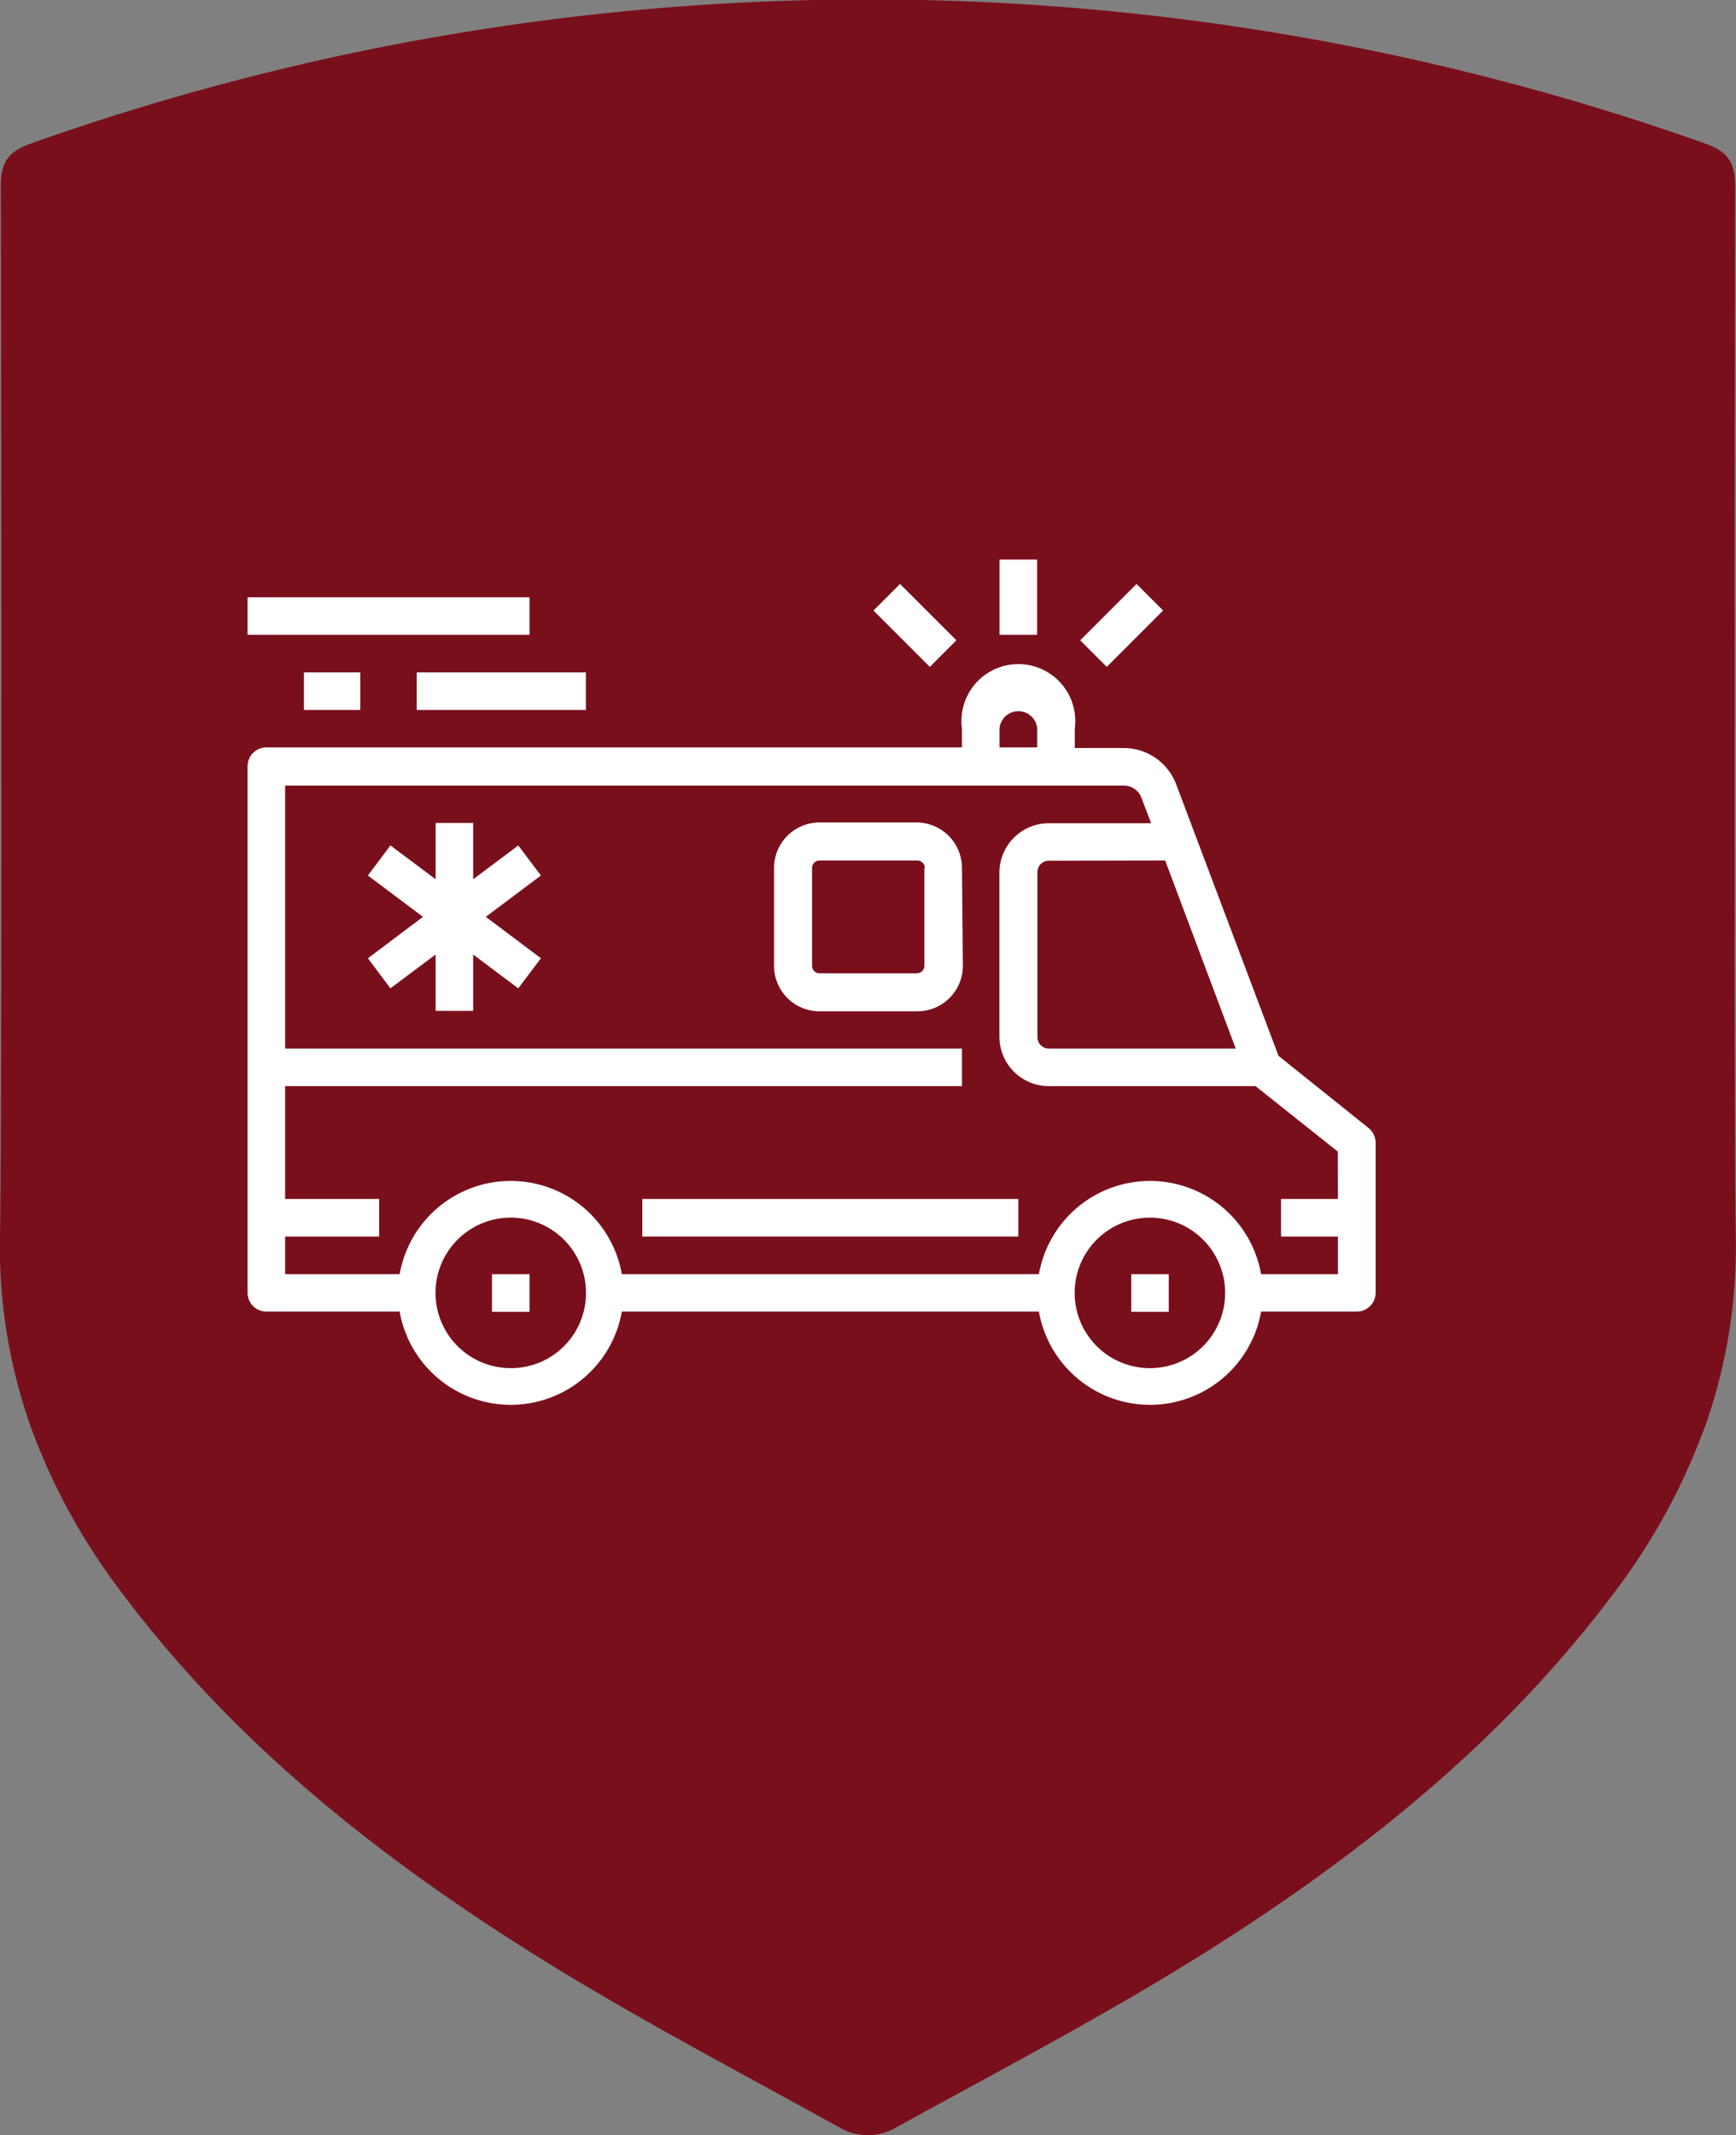
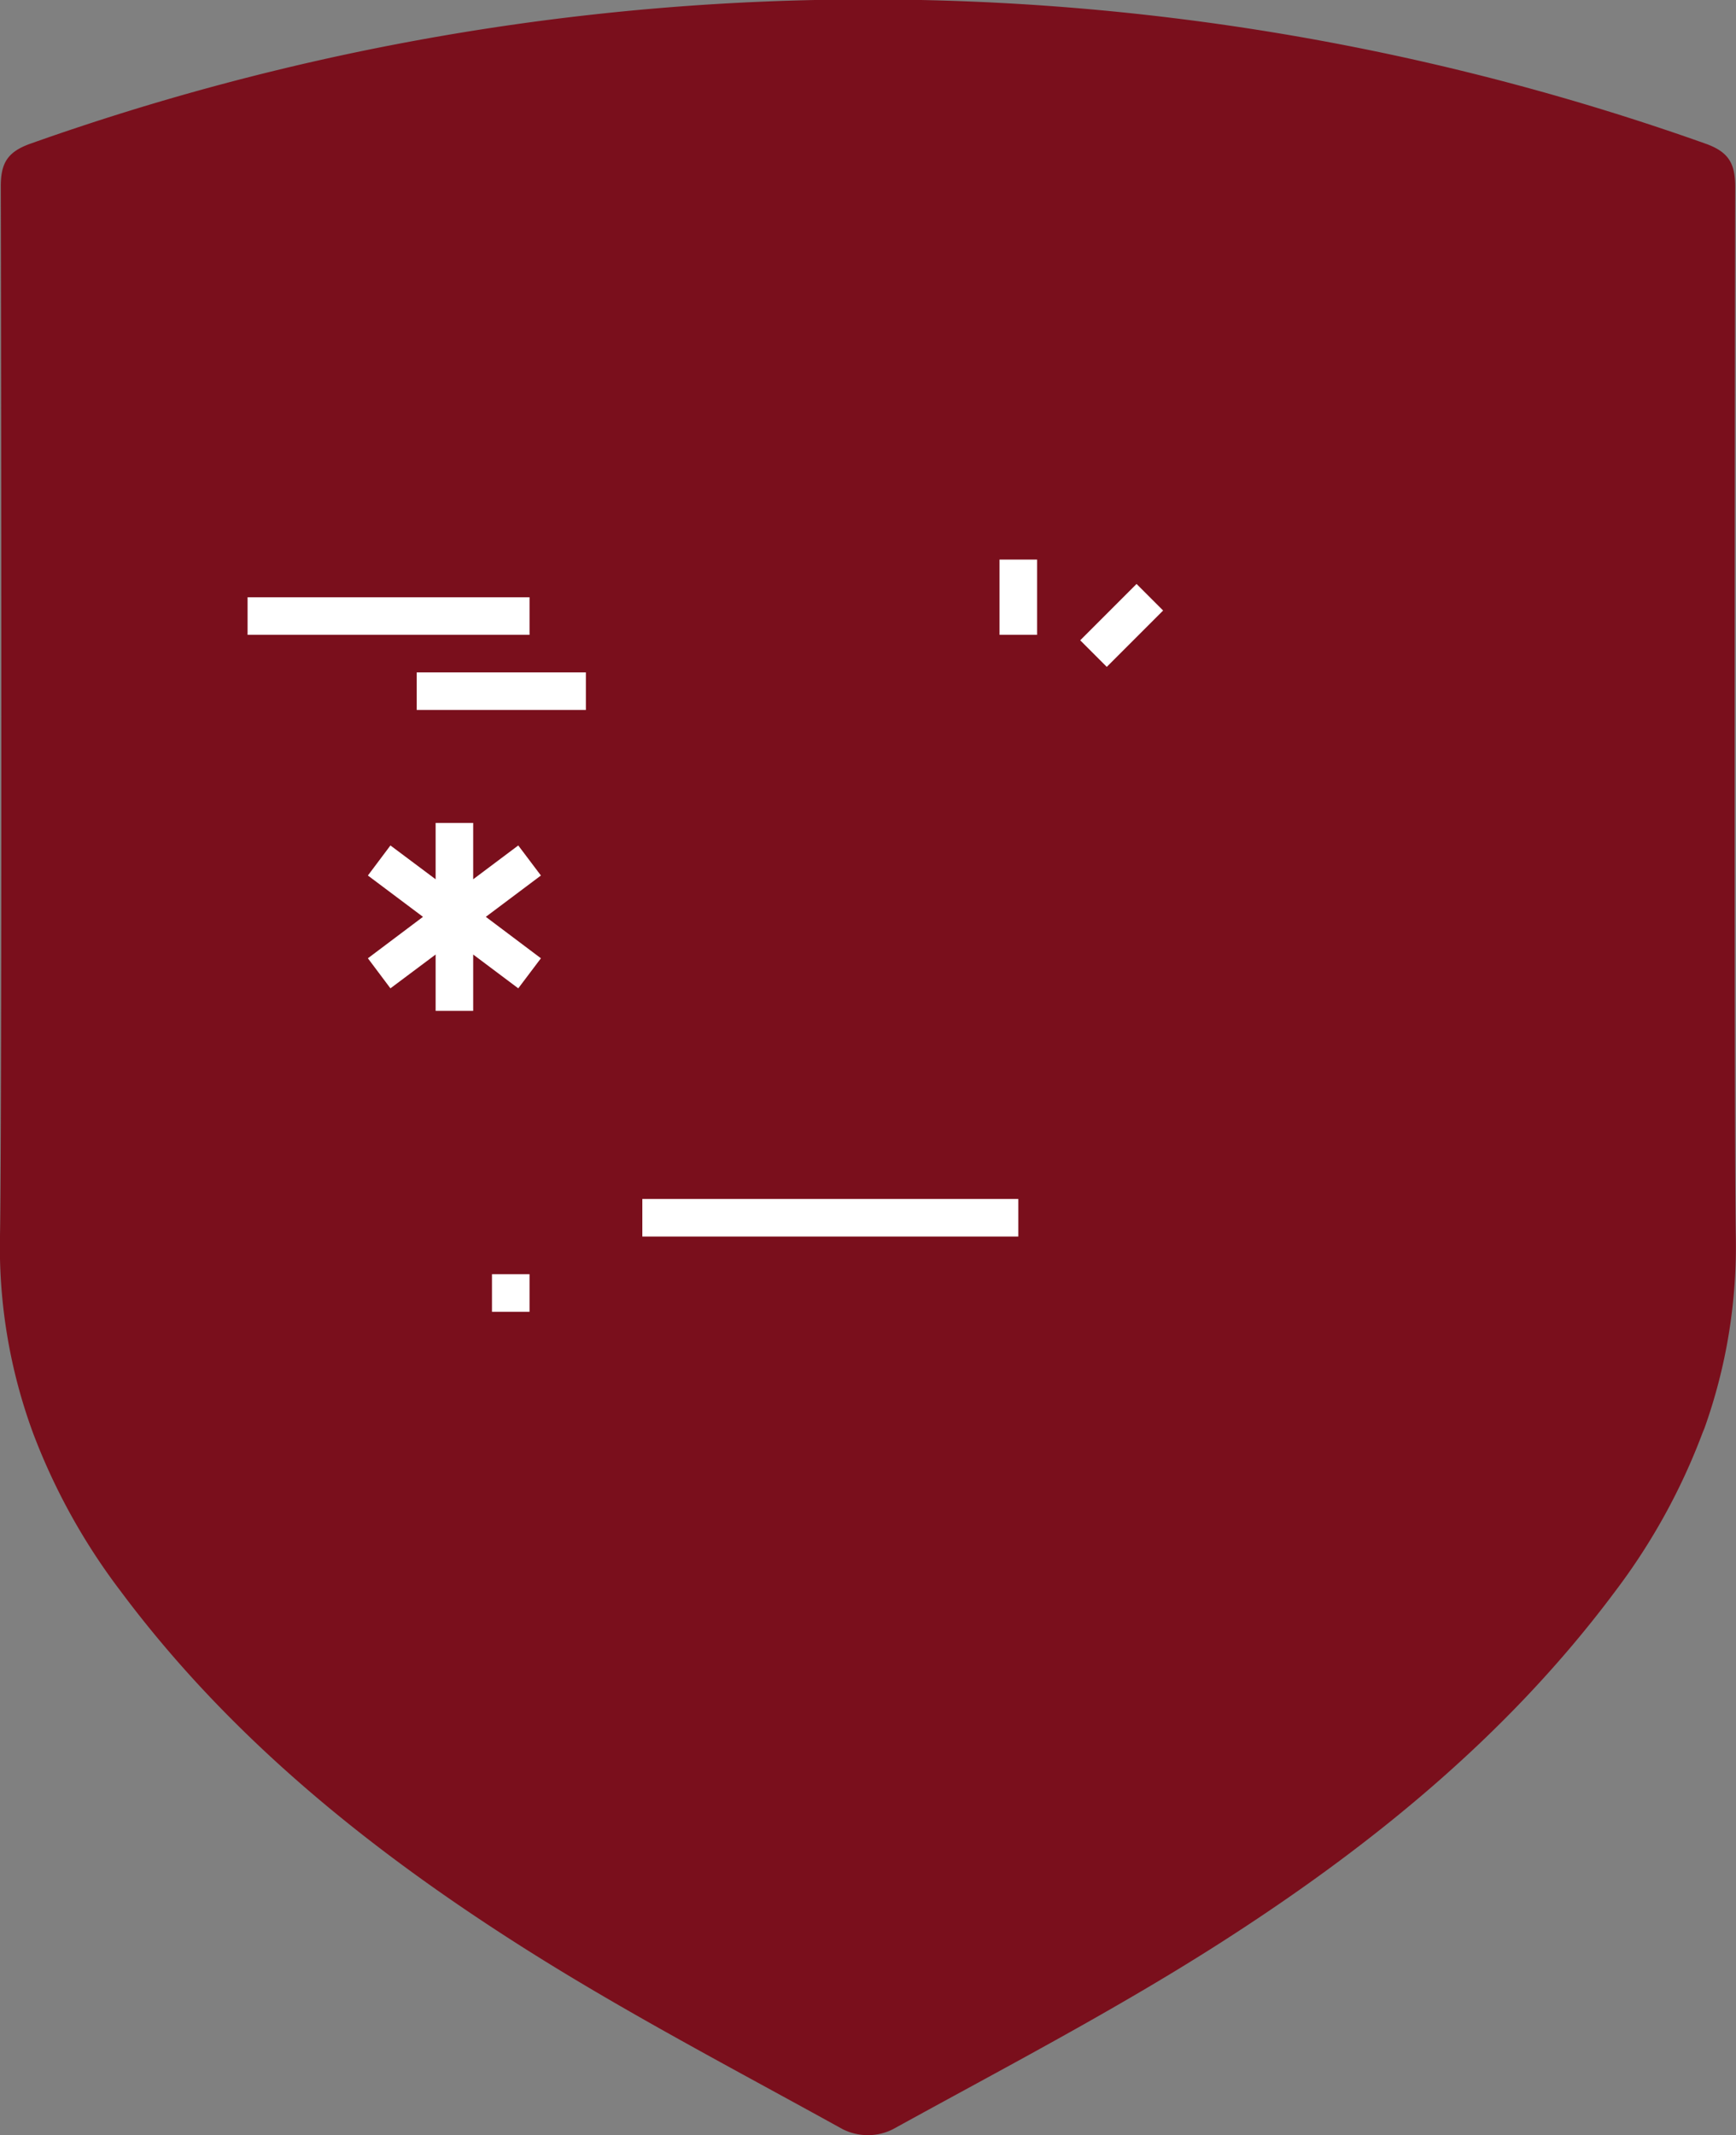
<svg xmlns="http://www.w3.org/2000/svg" viewBox="0 0 152.51 187.53">
  <rect x="0" y="0" width="152.51" height="187.53" fill="#808080" stroke="none" />
  <defs>
    <style>.cls-1{fill:#7a0f1c;}.cls-2{fill:#fff;}</style>
  </defs>
  <g id="Camada_2" data-name="Camada 2">
    <g id="Layer_3" data-name="Layer 3">
      <path class="cls-1" d="M152.44,16.42c0-2.07-.57-3.08-2.63-3.81A219.65,219.65,0,0,0,80.91,0L76.25,0,71.6,0A219.65,219.65,0,0,0,2.7,12.61C.63,13.34.06,14.35.07,16.42.1,27.27.19,98.65,0,108.53a47.23,47.23,0,0,0,2.91,17.36h0a55,55,0,0,0,7.65,13.82c9.56,12.84,21.83,22.72,35.18,31.21C54.89,176.74,64.53,181.76,74,187a4.88,4.88,0,0,0,2.24.54h0a4.84,4.84,0,0,0,2.24-.54c9.49-5.23,19.13-10.25,28.26-16.05,13.35-8.49,25.62-18.37,35.18-31.21a55,55,0,0,0,7.63-13.83c.07-.18.15-.36.22-.55h0a47.39,47.39,0,0,0,2.72-16.82C152.32,98.65,152.41,27.27,152.44,16.42Z" />
-       <path class="cls-2" d="M120.22,99.07l-7.9-6.33L103.37,69a4.94,4.94,0,0,0-4.64-3.3H94.42V64a5,5,0,1,0-9.91,0v1.65H23.4a1.65,1.65,0,0,0-1.65,1.65v46.25a1.65,1.65,0,0,0,1.65,1.65H35.11a9.91,9.91,0,0,0,19.52,0H91.27a9.91,9.91,0,0,0,19.52,0h8.4a1.65,1.65,0,0,0,1.66-1.65V100.35A1.68,1.68,0,0,0,120.22,99.07ZM102.36,75.58l6.2,16.52H92.14a1,1,0,0,1-1-1V76.6a1,1,0,0,1,1-1ZM87.81,64a1.66,1.66,0,0,1,3.31,0v1.65H87.81ZM44.87,120.17a6.61,6.61,0,1,1,6.61-6.6A6.59,6.59,0,0,1,44.87,120.17Zm56.16,0a6.61,6.61,0,1,1,6.6-6.6A6.6,6.6,0,0,1,101,120.17Zm16.51-14.86h-5v3.3h5v3.31h-6.75a9.91,9.91,0,0,0-19.52,0H54.63a9.91,9.91,0,0,0-19.52,0H25.05v-3.31h8.26v-3.3H25.05V95.4H84.51V92.1H25.05V69H98.73a1.65,1.65,0,0,1,1.55,1.08l.85,2.23h-9a4.34,4.34,0,0,0-4.33,4.32V91.07a4.34,4.34,0,0,0,4.33,4.33h18.17l7.23,5.75Z" />
      <rect class="cls-2" x="56.43" y="105.31" width="33.03" height="3.3" />
      <rect class="cls-2" x="43.22" y="111.92" width="3.3" height="3.3" />
-       <rect class="cls-2" x="99.38" y="111.92" width="3.3" height="3.3" />
      <polygon class="cls-2" points="45.53 74.26 41.57 77.23 41.57 72.28 38.27 72.28 38.27 77.23 34.3 74.26 32.32 76.9 37.16 80.53 32.32 84.17 34.3 86.81 38.27 83.84 38.27 88.79 41.57 88.79 41.57 83.84 45.53 86.81 47.52 84.17 42.68 80.53 47.52 76.9 45.53 74.26" />
      <rect class="cls-2" x="87.81" y="49.15" width="3.3" height="6.61" />
-       <rect class="cls-2" x="78.73" y="51.43" width="3.3" height="7" transform="translate(-15.3 72.93) rotate(-45)" />
      <rect class="cls-2" x="95.04" y="53.28" width="7" height="3.3" transform="translate(-9.98 85.77) rotate(-45)" />
-       <path class="cls-2" d="M84.51,76.24a4,4,0,0,0-4-4H72a4,4,0,0,0-4,4v8.59a4,4,0,0,0,4,4h8.59a4,4,0,0,0,4-4Zm-3.3,0v8.59a.67.67,0,0,1-.66.66H72a.66.66,0,0,1-.66-.66V76.24a.66.66,0,0,1,.66-.66h8.59a.67.67,0,0,1,.66.66Z" />
      <rect class="cls-2" x="21.75" y="52.46" width="24.77" height="3.3" />
      <rect class="cls-2" x="36.61" y="59.06" width="14.86" height="3.3" />
-       <rect class="cls-2" x="26.7" y="59.06" width="4.95" height="3.3" />
    </g>
  </g>
</svg>